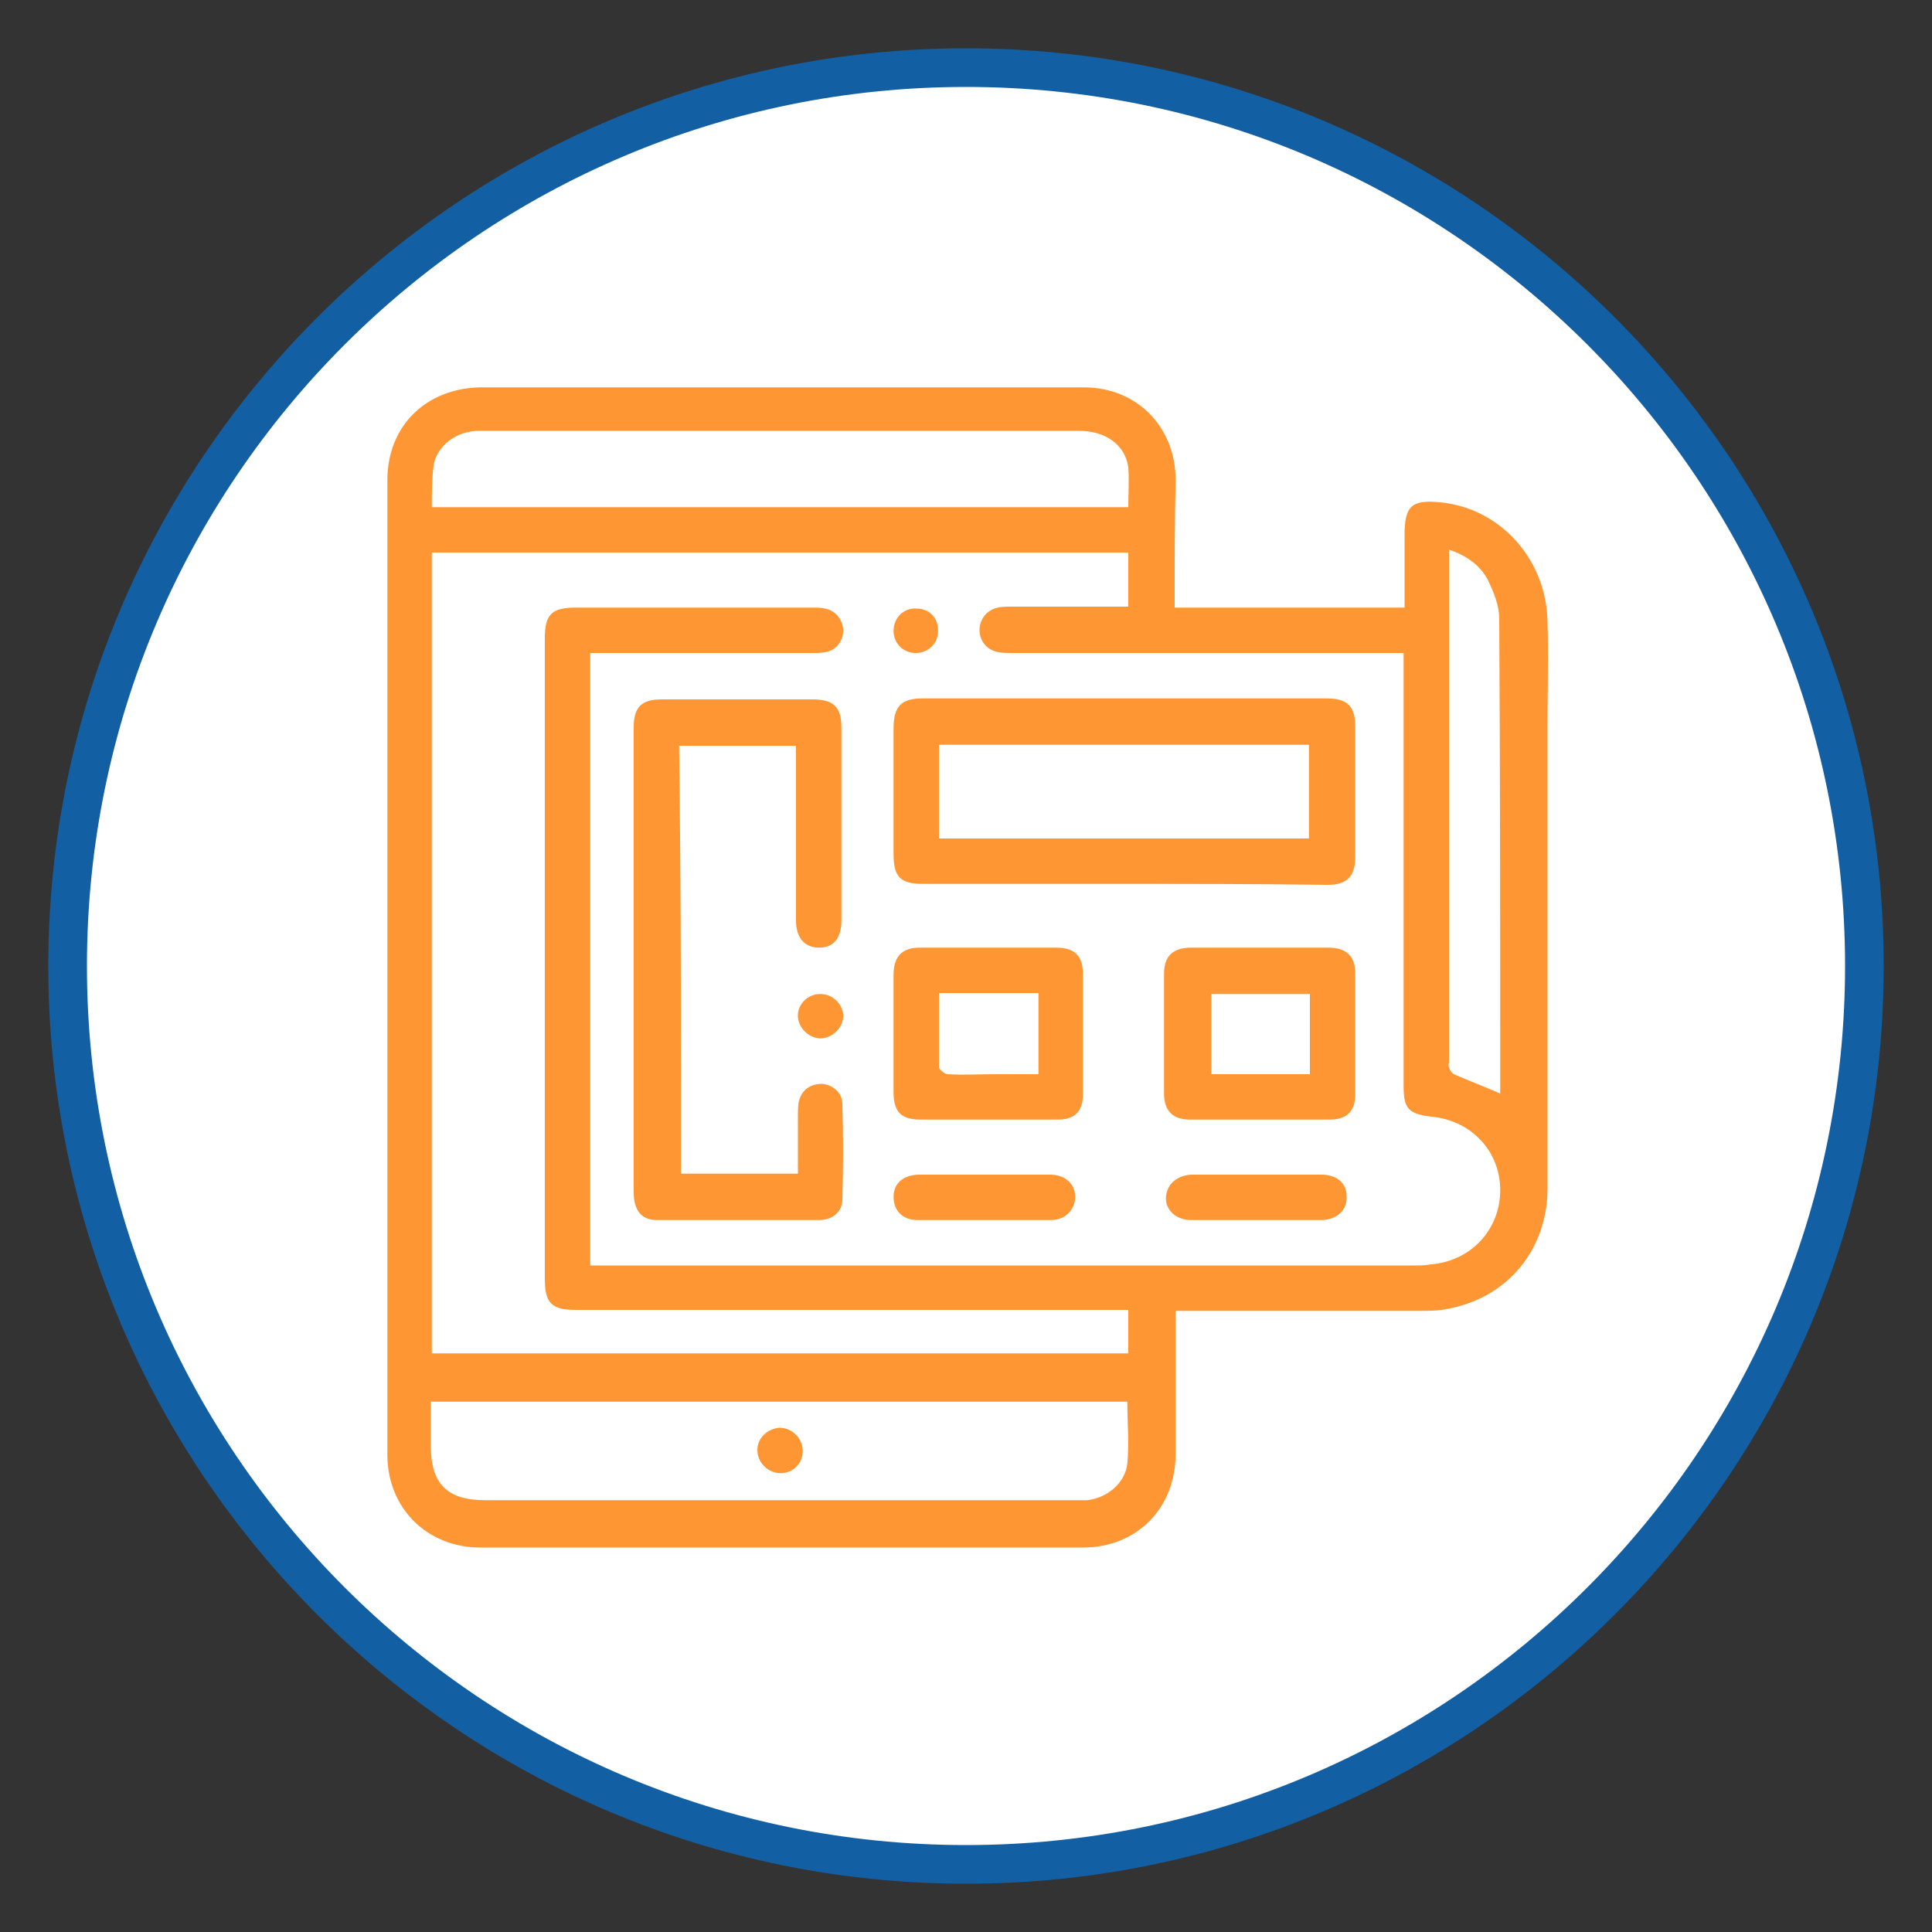
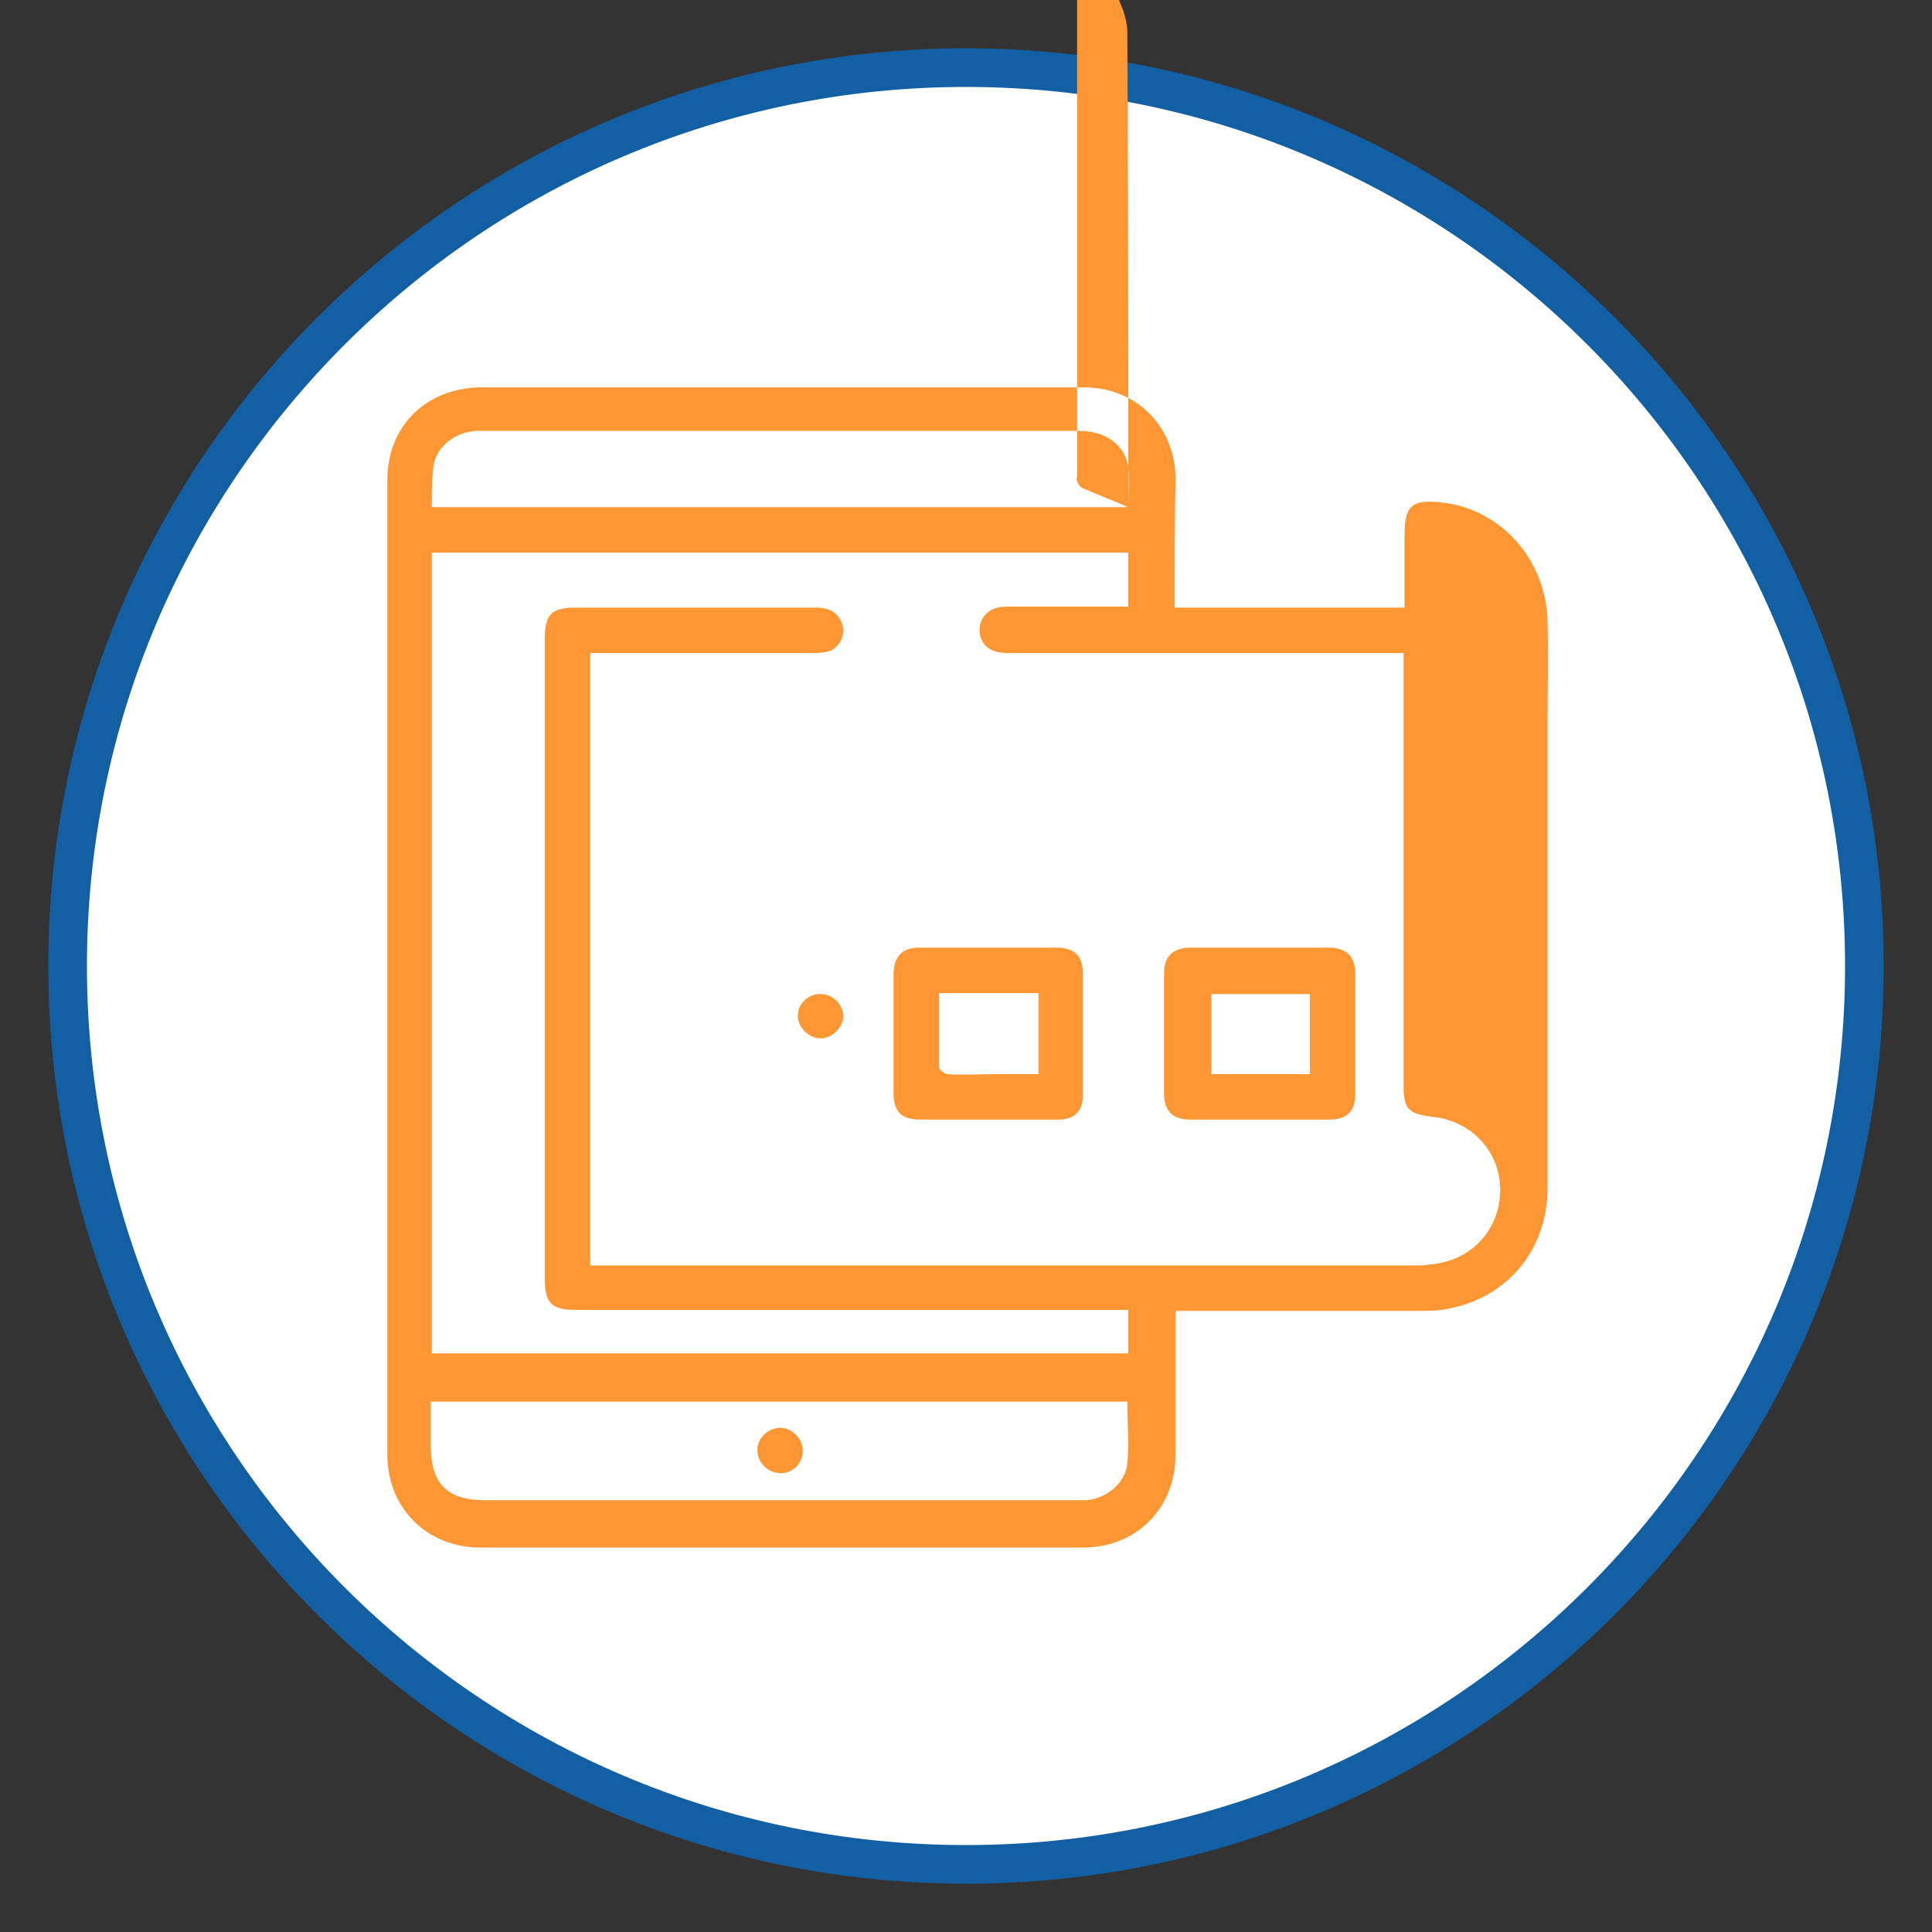
<svg xmlns="http://www.w3.org/2000/svg" enable-background="new -24 26 200 200" viewBox="-24 26 200 200">
  <rect x="-24" y="26" width="200" height="200" fill="#333333" stroke="none" />
  <circle cx="76" cy="126" fill="#fff" r="93" />
  <path d="m76 221c-52.4 0-95-42.6-95-95s42.6-95 95-95 95 42.6 95 95-42.6 95-95 95zm0-186c-50.2 0-91 40.8-91 91s40.8 91 91 91 91-40.8 91-91-40.8-91-91-91z" fill="#135fa3" />
  <g fill="#fe9733">
-     <path d="m97.6 88.9h23.8c0-2.5 0-5 0-7.5 0-3 .7-3.7 3.7-3.4 6.2.6 11 5.9 11.1 12.4.1 3.6 0 7.2 0 10.8v47.8c0 6.4-4.2 11.4-10.4 12.5-.9.2-1.9.2-2.9.2-7.9 0-15.8 0-23.6 0-.5 0-1 0-1.6 0v1.5 13.3c0 5.6-4 9.7-9.6 9.7-20.8 0-41.6 0-62.4 0-5.5 0-9.6-4.1-9.6-9.6 0-33.6 0-67.3 0-100.9 0-5.6 4-9.5 9.6-9.6h62.5c5.5 0 9.5 4.1 9.5 9.6-.1 4.3-.1 8.6-.1 13.2zm-4.8 72.7c-.6 0-1.1 0-1.5 0-18.6 0-37.1 0-55.7 0-2.5 0-3.2-.7-3.2-3.2 0-22.1 0-44.2 0-66.3 0-2.5.7-3.2 3.2-3.2h24.6c.4 0 .8 0 1.2.1 1.1.2 1.8 1.1 1.9 2.2 0 1.1-.7 2.1-1.8 2.3-.5.1-1.1.1-1.6.1-7.1 0-14.2 0-21.3 0-.5 0-1 0-1.5 0v63.4h1.5 83.9c.5 0 1 0 1.5-.1 4.2-.3 7.2-3.5 7.3-7.5.1-4.1-2.9-7.4-7.1-7.8-2.4-.3-2.9-.8-2.9-3.2 0-14.4 0-28.8 0-43.2 0-.5 0-1 0-1.6-.6 0-1.1 0-1.6 0-12.9 0-25.9 0-38.8 0-.5 0-1.1 0-1.6-.1-1.1-.2-1.9-1.1-1.9-2.3 0-1.1.8-2.1 1.9-2.3.4-.1.9-.1 1.4-.1h10.8 1.3c0-2 0-3.8 0-5.6-24.1 0-48.1 0-72.1 0v82.9h72.1c0-1.4 0-2.9 0-4.5zm-72.2 9.5v4.6c0 3.9 1.7 5.6 5.6 5.6h61 1.3c2.1-.2 4-1.8 4.2-3.8.2-2.1 0-4.2 0-6.4-24 0-47.9 0-72.1 0zm72.2-92.6c0-1.4.1-2.8 0-4.1-.3-2.3-2.3-3.8-5.1-3.8-20.6 0-41.3 0-61.9 0-.4 0-.8 0-1.2.1-1.8.3-3.4 1.7-3.7 3.4-.2 1.4-.2 2.9-.2 4.4zm38.5 60.7s0-.1 0-.2c0-16.3 0-32.7-.1-49 0-1.3-.6-2.8-1.2-4-.8-1.5-2.2-2.5-4-3.1v1.2 51.8c0 .2-.1.4 0 .6.1.3.3.6.5.7 1.6.7 3.2 1.3 4.8 2z" />
-     <path d="m46.5 147.5h12.1c0-2.1 0-4 0-6 0-.5 0-1 .1-1.5.3-1.2 1.2-1.8 2.4-1.8 1.1.1 2.1.9 2.1 2.1.1 3.3.1 6.6 0 9.9 0 1.2-1 2.1-2.4 2.1-5.6 0-11.2 0-16.8 0-1.6 0-2.4-1-2.4-2.9 0-9.3 0-18.7 0-28 0-6.7 0-13.4 0-20.1 0-2.1.8-2.9 2.9-2.9h15.6c2.2 0 3 .8 3 2.9v20c0 1.8-.8 2.8-2.3 2.8s-2.4-1-2.4-2.8c0-5.5 0-11 0-16.5 0-.5 0-1 0-1.6-4 0-8 0-12.1 0 .2 14.7.2 29.4.2 44.3z" />
-     <path d="m92.4 117.5c-6.9 0-13.8 0-20.8 0-2.4 0-3.1-.7-3.1-3.1 0-4.3 0-8.7 0-13 0-2.3.8-3.1 3-3.1h41.8c2.2 0 3 .8 3 3v13.3c0 2.1-.8 3-2.9 3-7-.1-14-.1-21-.1zm19.1-4.7c0-3.3 0-6.5 0-9.7-12.8 0-25.5 0-38.3 0v9.7z" />
+     <path d="m97.6 88.9h23.8c0-2.5 0-5 0-7.5 0-3 .7-3.7 3.7-3.4 6.2.6 11 5.9 11.1 12.4.1 3.6 0 7.2 0 10.8v47.8c0 6.4-4.2 11.4-10.4 12.5-.9.2-1.9.2-2.9.2-7.9 0-15.8 0-23.6 0-.5 0-1 0-1.6 0v1.5 13.3c0 5.6-4 9.7-9.6 9.7-20.8 0-41.6 0-62.4 0-5.5 0-9.6-4.1-9.6-9.6 0-33.6 0-67.3 0-100.9 0-5.6 4-9.5 9.6-9.6h62.5c5.5 0 9.5 4.1 9.5 9.6-.1 4.3-.1 8.6-.1 13.2zm-4.8 72.7c-.6 0-1.1 0-1.5 0-18.6 0-37.1 0-55.7 0-2.5 0-3.2-.7-3.2-3.2 0-22.1 0-44.2 0-66.3 0-2.5.7-3.2 3.2-3.2h24.6c.4 0 .8 0 1.2.1 1.1.2 1.8 1.1 1.9 2.2 0 1.1-.7 2.1-1.8 2.3-.5.1-1.1.1-1.6.1-7.1 0-14.2 0-21.3 0-.5 0-1 0-1.5 0v63.4h1.5 83.9c.5 0 1 0 1.5-.1 4.2-.3 7.2-3.5 7.3-7.5.1-4.1-2.9-7.4-7.1-7.8-2.4-.3-2.9-.8-2.9-3.2 0-14.4 0-28.8 0-43.2 0-.5 0-1 0-1.6-.6 0-1.1 0-1.6 0-12.9 0-25.9 0-38.8 0-.5 0-1.1 0-1.6-.1-1.1-.2-1.9-1.1-1.9-2.3 0-1.1.8-2.1 1.9-2.3.4-.1.9-.1 1.4-.1h10.8 1.3c0-2 0-3.8 0-5.6-24.1 0-48.1 0-72.1 0v82.9h72.1c0-1.4 0-2.9 0-4.5zm-72.2 9.5v4.6c0 3.9 1.7 5.6 5.6 5.6h61 1.3c2.1-.2 4-1.8 4.2-3.8.2-2.1 0-4.2 0-6.4-24 0-47.9 0-72.1 0zm72.2-92.6c0-1.4.1-2.8 0-4.1-.3-2.3-2.3-3.8-5.1-3.8-20.6 0-41.3 0-61.9 0-.4 0-.8 0-1.2.1-1.8.3-3.4 1.7-3.7 3.4-.2 1.4-.2 2.9-.2 4.4zs0-.1 0-.2c0-16.3 0-32.7-.1-49 0-1.3-.6-2.8-1.2-4-.8-1.5-2.2-2.5-4-3.1v1.2 51.8c0 .2-.1.4 0 .6.1.3.3.6.5.7 1.6.7 3.2 1.3 4.8 2z" />
    <path d="m78.3 141.9c-2.3 0-4.7 0-7 0-2 0-2.8-.8-2.8-2.8 0-4.1 0-8.2 0-12.2 0-1.9.9-2.8 2.7-2.8h14.1c1.9 0 2.8.8 2.8 2.7v12.5c0 1.8-.9 2.6-2.6 2.6-2.4 0-4.8 0-7.2 0zm-5.1-13.1v7.7c0 .2.6.7.9.7 1.6.1 3.2 0 4.9 0h4.5c0-2.9 0-5.6 0-8.4-3.5 0-6.8 0-10.3 0z" />
    <path d="m106.5 124.1h7c1.9 0 2.8.9 2.8 2.7v12.4c0 1.8-.8 2.7-2.7 2.7-4.8 0-9.6 0-14.4 0-1.8 0-2.7-.9-2.7-2.7 0-4.1 0-8.2 0-12.4 0-1.8.9-2.7 2.8-2.7zm5.1 4.8c-3.5 0-6.8 0-10.2 0v8.3h10.2c0-2.9 0-5.6 0-8.3z" />
-     <path d="m77.9 147.6h6.8c1.5 0 2.6.9 2.6 2.3 0 1.3-1 2.4-2.5 2.4-4.6 0-9.2 0-13.8 0-1.6 0-2.5-1-2.5-2.4s1-2.3 2.7-2.3z" />
-     <path d="m106 147.6h6.8c1.6 0 2.6.9 2.6 2.2.1 1.4-.9 2.4-2.5 2.5-4.5 0-9.1 0-13.6 0-1.6 0-2.7-1.1-2.6-2.4s1.1-2.2 2.6-2.3z" />
    <path d="m61 133.5c-1.2 0-2.3-1-2.4-2.2-.1-1.3 1-2.4 2.3-2.4s2.3 1 2.4 2.2c0 1.2-1 2.3-2.3 2.4z" />
-     <path d="m70.8 93.6c-1.3 0-2.3-1-2.3-2.3s1-2.4 2.4-2.3c1.3 0 2.3 1 2.2 2.4 0 1.2-1 2.2-2.3 2.2z" />
    <path d="m56.7 173.8c1.3 0 2.4 1.1 2.4 2.4s-1 2.3-2.3 2.3-2.4-1.1-2.4-2.4c0-1.2 1-2.2 2.3-2.3z" />
  </g>
</svg>